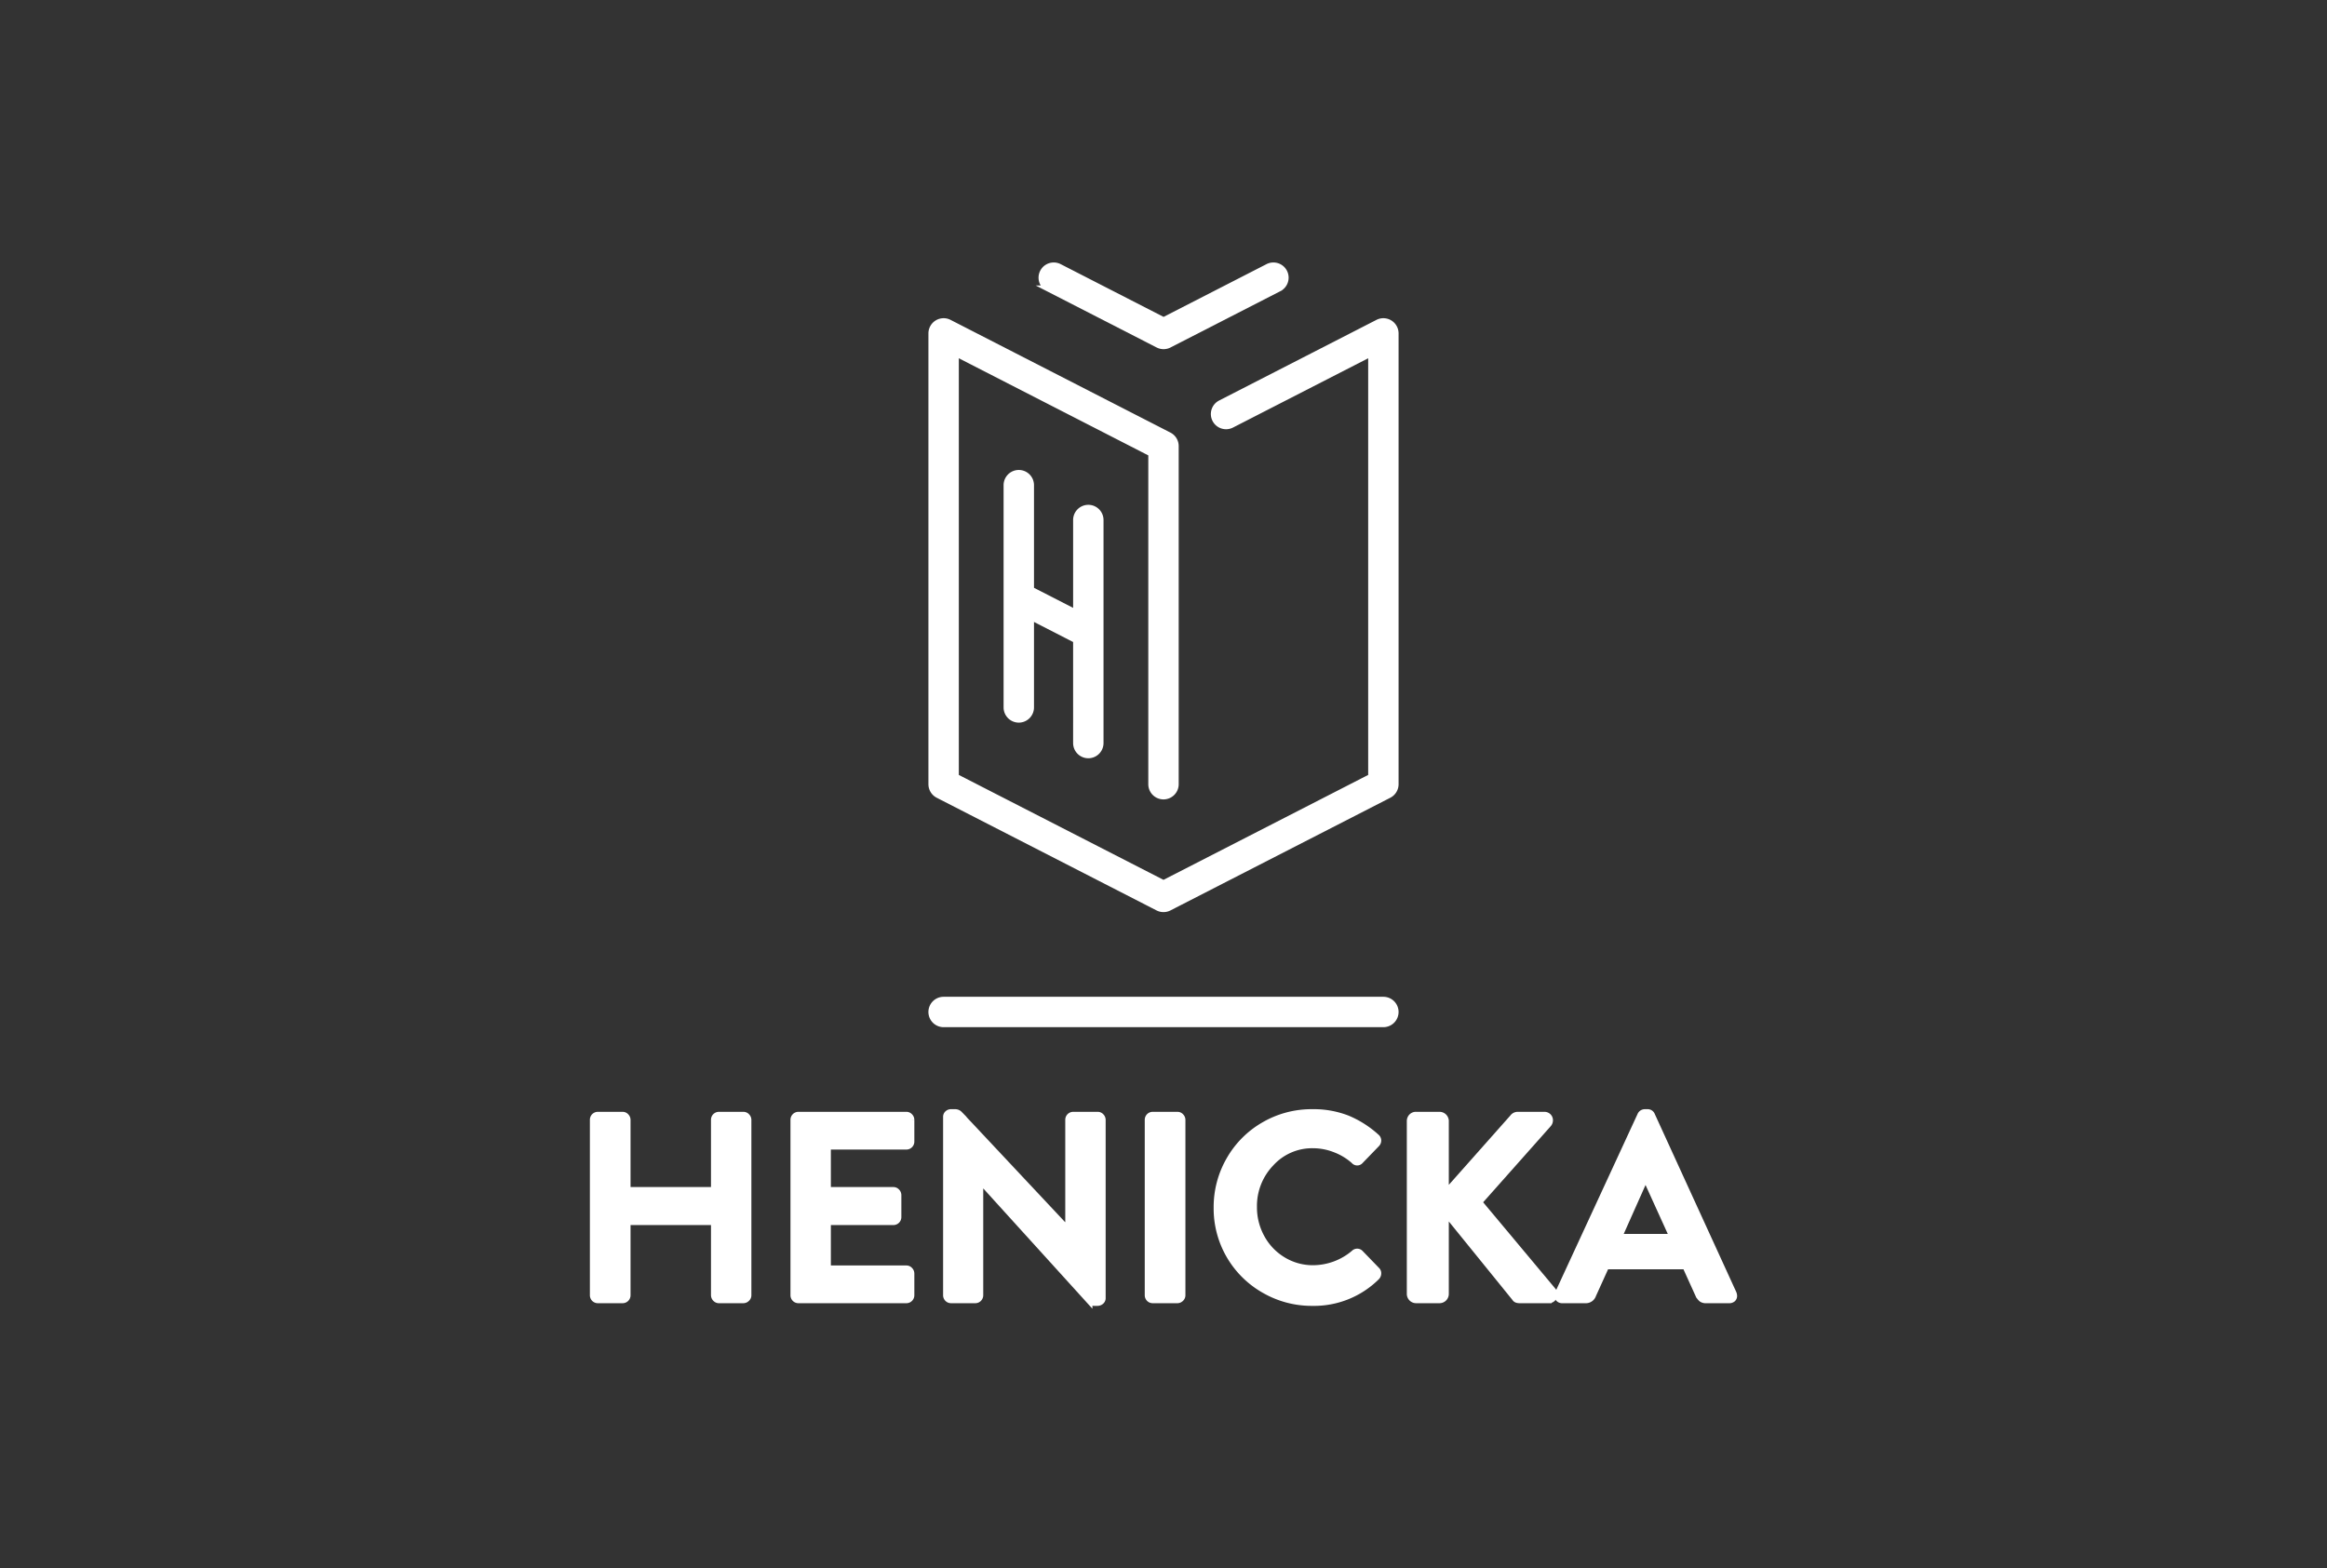
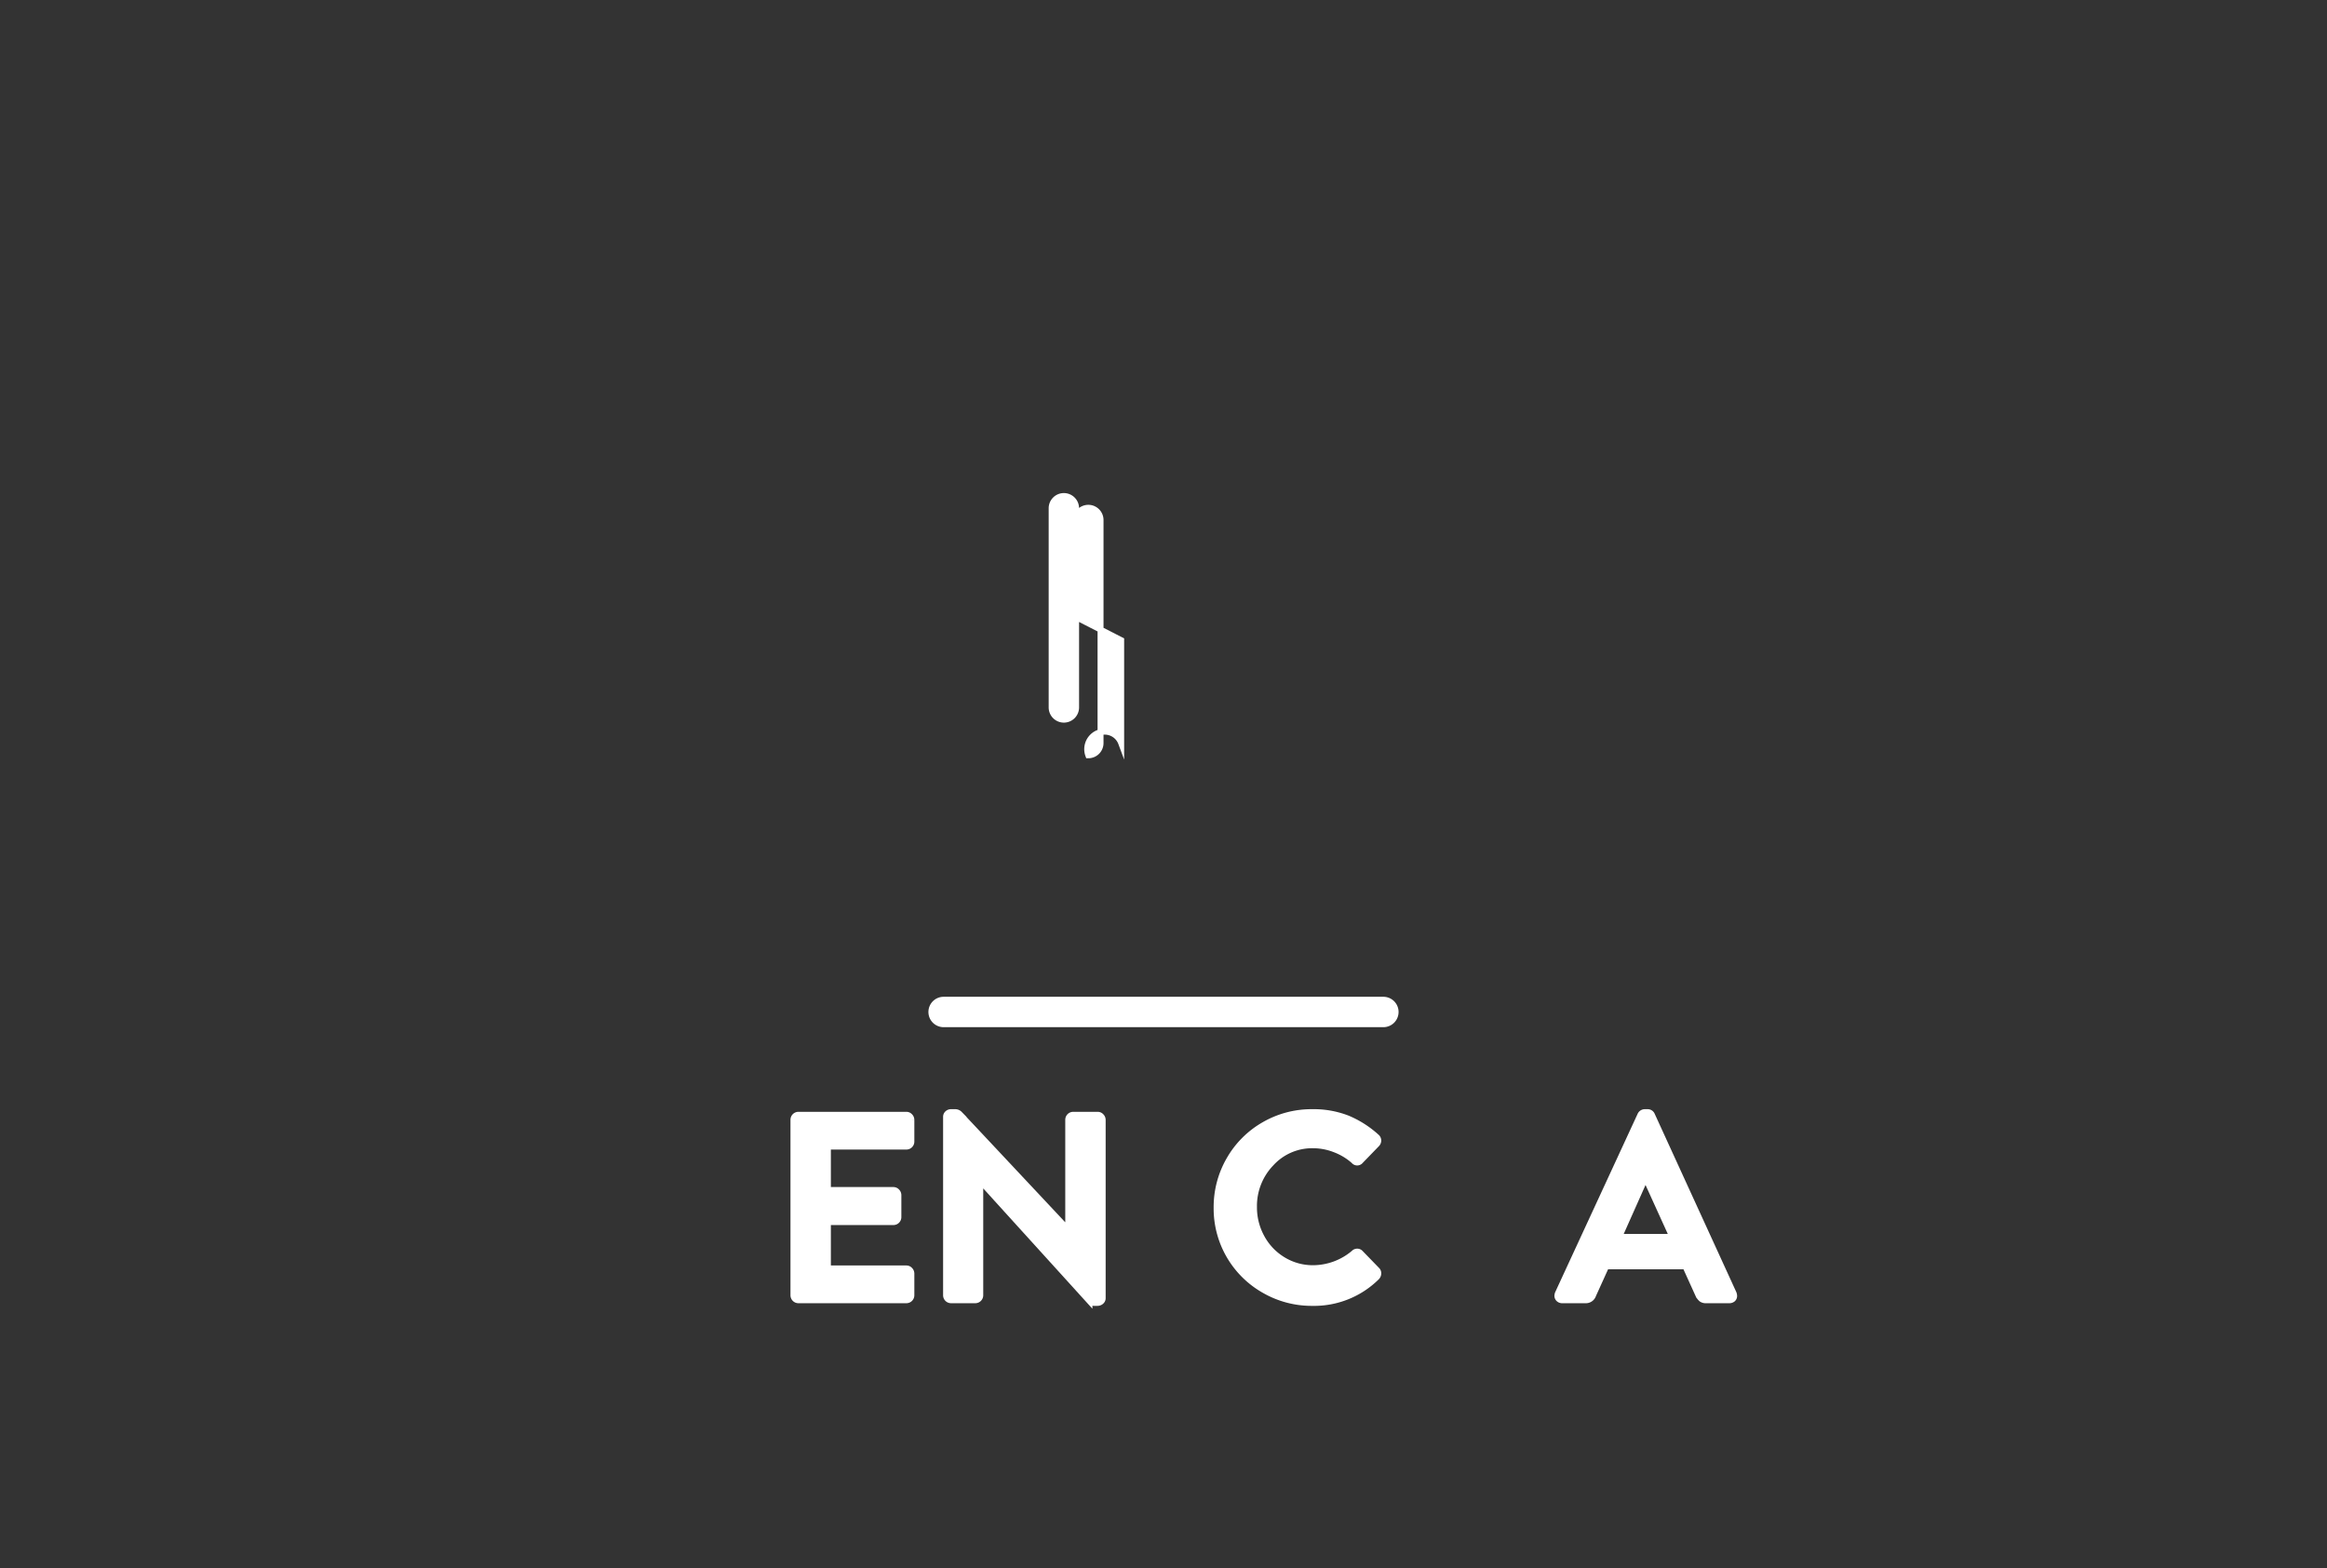
<svg xmlns="http://www.w3.org/2000/svg" id="Camada_1" data-name="Camada 1" viewBox="0 0 301.331 203.127">
  <rect x="0" y="0" width="301.331" height="203.127" fill="#333333" stroke="none" />
  <defs>
    <style>.cls-1{fill:#fff;stroke:#fff;stroke-miterlimit:10;stroke-width:0.77px;}</style>
  </defs>
  <title>logos site3</title>
  <path class="cls-1" d="M179.138,129.495H122.192a1.583,1.583,0,0,0,0,3.166h56.946a1.583,1.583,0,1,0,0-3.166Z" />
-   <path class="cls-1" d="M179.964,41.833a1.583,1.583,0,0,0-1.548-.058L158.045,52.219a1.583,1.583,0,0,0,1.445,2.818l18.066-9.262v54.834l-26.89,13.787-26.89-13.787V45.774L149.082,58.749v42.827a1.583,1.583,0,0,0,3.166,0V57.782a1.583,1.583,0,0,0-.861-1.409L122.915,41.775a1.583,1.583,0,0,0-2.305,1.409V101.576a1.583,1.583,0,0,0,.861,1.409l28.473,14.598a1.584,1.584,0,0,0,1.444,0l28.473-14.598a1.583,1.583,0,0,0,.861-1.409V43.184A1.583,1.583,0,0,0,179.964,41.833Z" />
-   <path class="cls-1" d="M140.93,97.829a1.583,1.583,0,0,0,1.583-1.583V67.356a1.583,1.583,0,1,0-3.166,0V79.364L133.51,76.371v-13.53a1.583,1.583,0,0,0-3.166,0V91.63a1.583,1.583,0,0,0,3.166,0V79.93l5.837,2.992V96.246A1.583,1.583,0,0,0,140.93,97.829Z" />
-   <path class="cls-1" d="M135.706,37.361l14.248,7.305a1.583,1.583,0,0,0,1.444,0l14.248-7.305a1.583,1.583,0,0,0-1.444-2.817l-13.525,6.934-13.526-6.934a1.583,1.583,0,0,0-1.444,2.817Z" />
+   <path class="cls-1" d="M140.93,97.829a1.583,1.583,0,0,0,1.583-1.583V67.356a1.583,1.583,0,1,0-3.166,0V79.364v-13.53a1.583,1.583,0,0,0-3.166,0V91.63a1.583,1.583,0,0,0,3.166,0V79.93l5.837,2.992V96.246A1.583,1.583,0,0,0,140.93,97.829Z" />
  <path class="cls-1" d="M142.138,144.395h-3.157a.645.645,0,0,0-.652.652v14.172h-.069l-14-14.927a.796.796,0,0,0-.583-.24h-.515a.663.663,0,0,0-.463.172.575.575,0,0,0-.189.446v23.093a.644.644,0,0,0,.652.652h3.123a.644.644,0,0,0,.652-.652v-14.755h.069l14.069,15.51a.795.795,0,0,0,.583.24h.48a.684.684,0,0,0,.446-.172.553.553,0,0,0,.206-.446V145.047a.651.651,0,0,0-.189-.446A.605.605,0,0,0,142.138,144.395Z" />
  <path class="cls-1" d="M117.364,144.395H103.398a.644.644,0,0,0-.652.652v22.716a.644.644,0,0,0,.652.652H117.364a.645.645,0,0,0,.652-.652v-2.814a.651.651,0,0,0-.189-.446.604.604,0,0,0-.463-.206H107.207v-6.005h8.476a.644.644,0,0,0,.652-.652v-2.848a.651.651,0,0,0-.189-.446.605.605,0,0,0-.463-.206h-8.476v-5.628H117.364a.645.645,0,0,0,.652-.652v-2.814a.652.652,0,0,0-.189-.446A.605.605,0,0,0,117.364,144.395Z" />
-   <path class="cls-1" d="M96.261,144.395H93.105a.644.644,0,0,0-.652.652V154.14H81.266v-9.093a.651.651,0,0,0-.189-.446.605.605,0,0,0-.463-.206H77.423a.644.644,0,0,0-.652.652v22.716a.644.644,0,0,0,.652.652h3.191a.644.644,0,0,0,.652-.652v-9.471H92.453v9.471a.648.648,0,0,0,.189.446.603.603,0,0,0,.463.206h3.157a.649.649,0,0,0,.446-.189.603.603,0,0,0,.206-.463v-22.716a.652.652,0,0,0-.189-.446A.605.605,0,0,0,96.261,144.395Z" />
  <path class="cls-1" d="M224.491,167.523,213.922,144.43a.596.596,0,0,0-.584-.377h-.343a.639.639,0,0,0-.583.377l-10.672,23.093a1.074,1.074,0,0,0-.069.309.56.56,0,0,0,.172.412.648.648,0,0,0,.48.172H205.31a.995.995,0,0,0,.995-.686l1.681-3.706h10.26l1.681,3.706a1.646,1.646,0,0,0,.412.532.957.957,0,0,0,.583.154h2.985a.694.694,0,0,0,.48-.154.548.548,0,0,0,.172-.429A1.098,1.098,0,0,0,224.491,167.523Zm-14.824-7.309,3.363-7.549h.103l3.432,7.549Z" />
-   <path class="cls-1" d="M191.55,155.719l8.956-10.088a.776.776,0,0,0,.206-.515.698.698,0,0,0-.206-.515.743.743,0,0,0-.549-.206h-3.432a.815.815,0,0,0-.652.343l-8.647,9.745v-9.265a.82.82,0,0,0-.824-.824h-3.02a.78.78,0,0,0-.6.24.825.825,0,0,0-.223.583v22.373a.82.82,0,0,0,.823.824h3.02a.82.82,0,0,0,.824-.824V157.126l8.956,11.049q.137.24.618.24h3.74a.711.711,0,0,0,.549-.223.758.758,0,0,0,.206-.532.791.791,0,0,0-.137-.446Z" />
-   <path class="cls-1" d="M152.466,144.395h-3.191a.644.644,0,0,0-.652.652v22.716a.644.644,0,0,0,.652.652h3.191a.648.648,0,0,0,.446-.189.603.603,0,0,0,.206-.463v-22.716a.651.651,0,0,0-.189-.446A.605.605,0,0,0,152.466,144.395Z" />
  <path class="cls-1" d="M170.035,148.341a7.786,7.786,0,0,1,2.848.549,7.888,7.888,0,0,1,2.436,1.476.55.55,0,0,0,.858,0l2.093-2.162a.658.658,0,0,0,.206-.48.619.619,0,0,0-.24-.48,13.045,13.045,0,0,0-3.792-2.402,12.081,12.081,0,0,0-4.512-.789,12.254,12.254,0,0,0-6.245,1.647,12.108,12.108,0,0,0-4.495,4.495,12.254,12.254,0,0,0-1.647,6.245,12.148,12.148,0,0,0,6.159,10.672,12.282,12.282,0,0,0,6.228,1.647A11.532,11.532,0,0,0,178.27,165.43a.698.698,0,0,0,.206-.515.563.563,0,0,0-.172-.412l-2.127-2.196a.581.581,0,0,0-.858,0,8.23,8.23,0,0,1-5.25,1.956,7.381,7.381,0,0,1-3.929-1.081,7.635,7.635,0,0,1-2.762-2.899,8.084,8.084,0,0,1-.995-3.946,7.943,7.943,0,0,1,2.213-5.645A7.179,7.179,0,0,1,170.035,148.341Z" />
</svg>